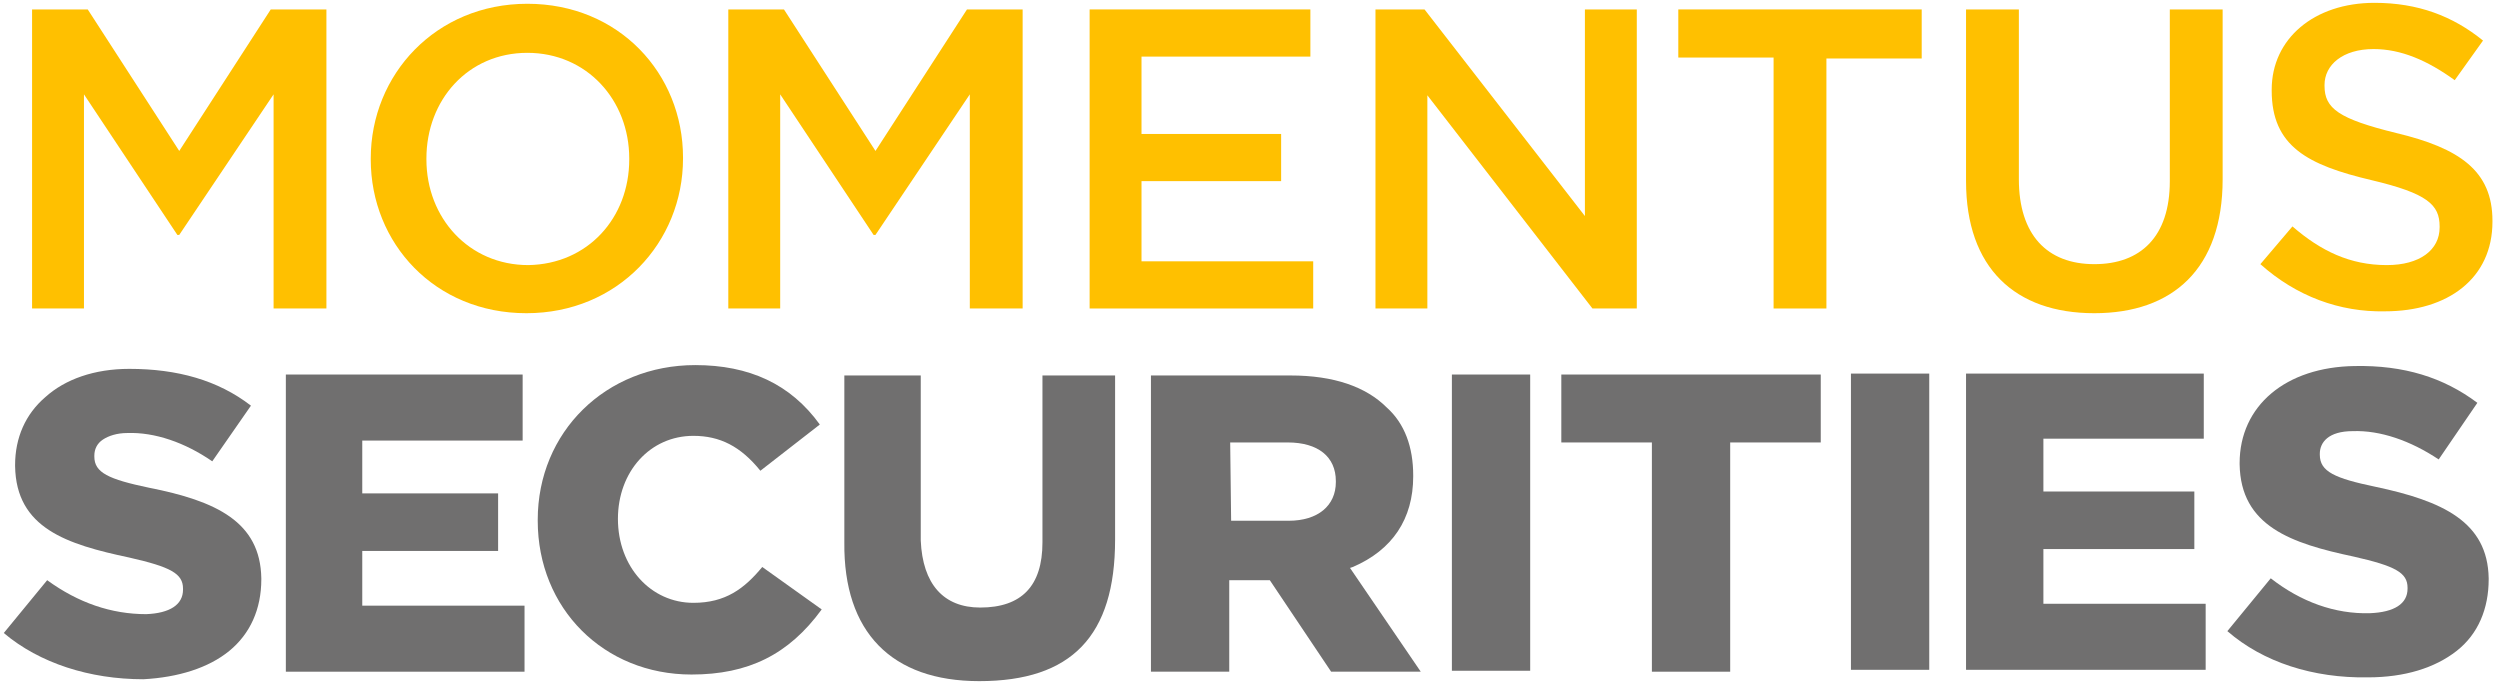
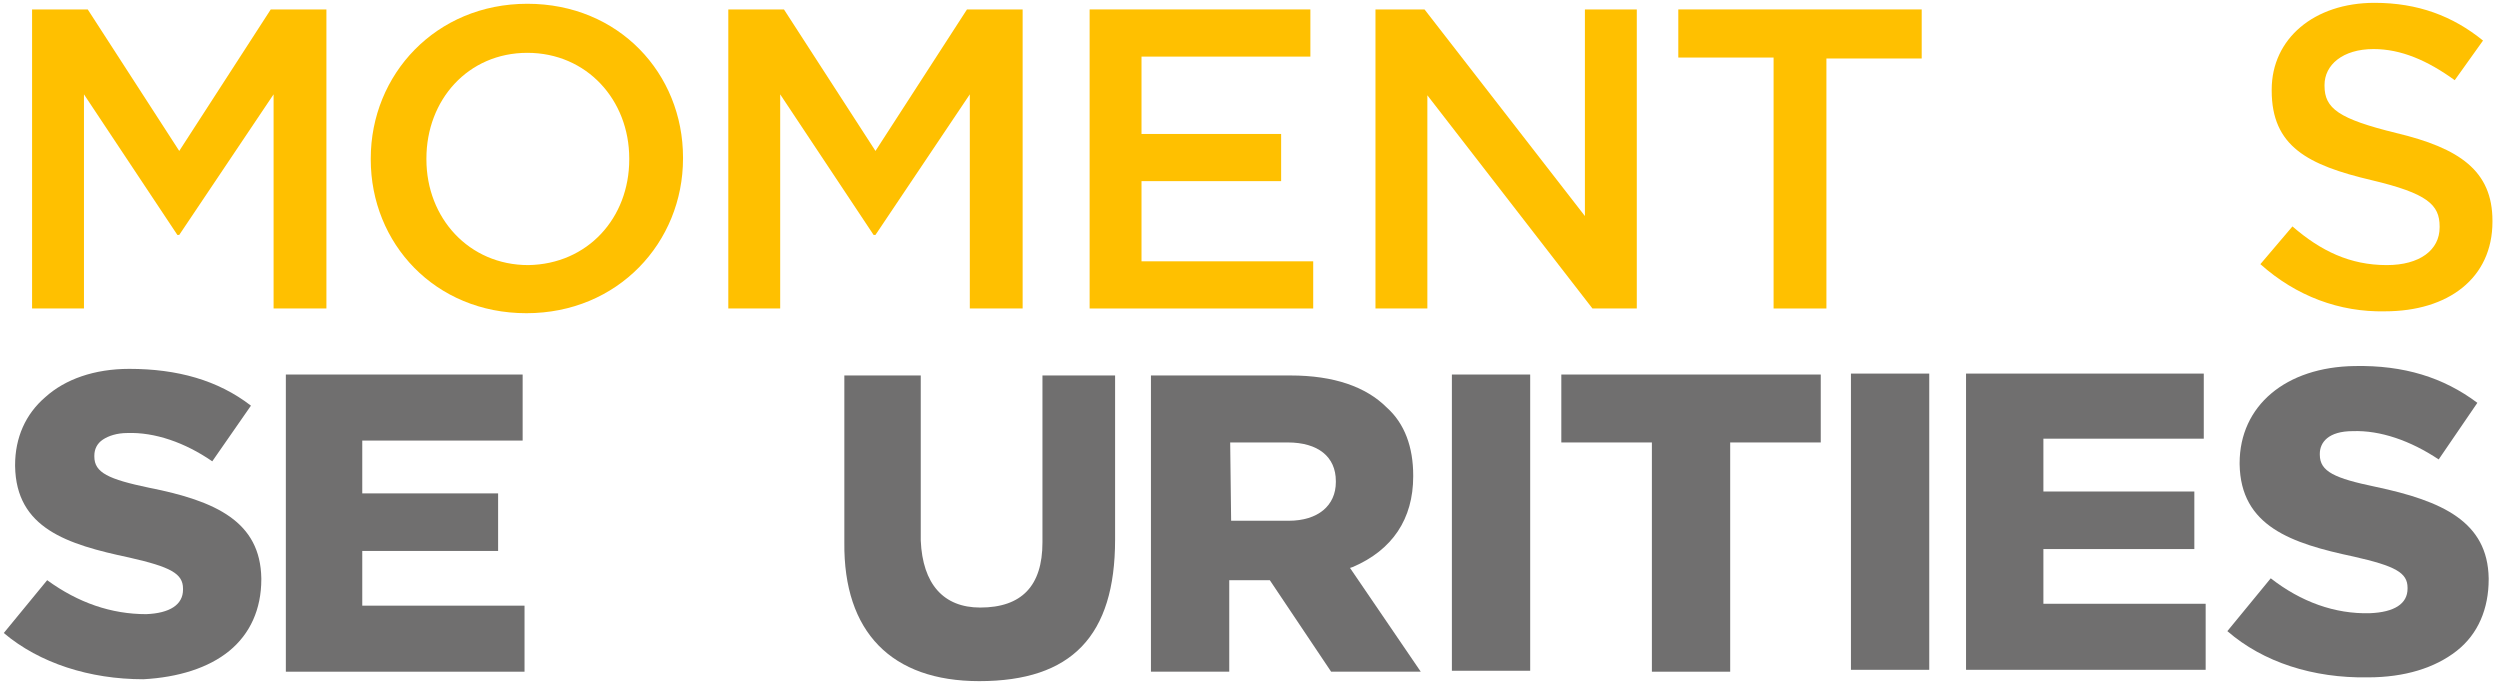
<svg xmlns="http://www.w3.org/2000/svg" width="265" height="73" viewBox="0 0 265 73" fill="none">
  <path d="M3.4 1H9.3L19 16L28.7 1H34.6V32.7H29V10L19 24.9H18.8L8.9 10V32.7H3.4V1Z" fill="#FFC000" />
  <path d="M39.3 16.9V16.8C39.3 7.9 46.2 0.4 55.9 0.4C65.6 0.4 72.4 7.8 72.4 16.7V16.8C72.4 25.7 65.5 33.2 55.8 33.2C46.1 33.2 39.3 25.8 39.3 16.9ZM66.7 16.9V16.8C66.7 10.6 62.2 5.6 55.9 5.6C49.6 5.6 45.2 10.6 45.2 16.8V16.9C45.2 23.1 49.7 28.1 56 28.1C62.3 28 66.7 23.1 66.7 16.9Z" fill="#FFC000" />
  <path d="M77.2 1H83.1L92.8 16L102.5 1H108.4V32.7H102.8V10L92.8 24.9H92.6L82.7 10V32.7H77.2V1Z" fill="#FFC000" />
  <path d="M115.4 1H138.9V6H121V14.2H135.8V19.2H121V27.7H139.2V32.7H115.5V1H115.4Z" fill="#FFC000" />
  <path d="M145.8 1H151L168 22.9V1H173.5V32.7H168.8L151.3 10.1V32.7H145.8V1Z" fill="#FFC000" />
  <path d="M188 6.1H177.9V1H203.7V6.2H193.6V32.7H188V6.1Z" fill="#FFC000" />
-   <path d="M208.4 19.2V1H214V19C214 24.9 217 28 222 28C226.9 28 230 25.1 230 19.2V1H235.6V19C235.6 28.5 230.3 33.2 222 33.2C213.6 33.2 208.4 28.4 208.4 19.2Z" fill="#FFC000" />
  <path d="M239.6 28L243 24C246 26.6 249.1 28.1 253 28.1C256.5 28.1 258.6 26.5 258.6 24.1V24C258.6 21.7 257.3 20.5 251.4 19.1C244.6 17.5 240.8 15.5 240.8 9.6V9.5C240.8 4.1 245.3 0.3 251.7 0.3C256.3 0.3 260 1.7 263.2 4.3L260.2 8.5C257.3 6.4 254.5 5.2 251.6 5.2C248.3 5.2 246.4 6.9 246.4 9V9.1C246.4 11.5 247.9 12.6 254 14.1C260.7 15.7 264.2 18.1 264.2 23.4V23.5C264.2 29.5 259.5 33 252.8 33C248 33.1 243.4 31.4 239.6 28Z" fill="#FFC000" />
  <path d="M24.3 69C26.5 67.2 27.7 64.6 27.7 61.4V61.3C27.6 55.3 22.9 53.1 15.8 51.7C11.5 50.8 10 50.1 10 48.4V48.3C10 47.6 10.3 47 10.9 46.6C11.5 46.2 12.4 45.9 13.5 45.9C16.4 45.8 19.6 46.9 22.5 48.9L26.6 43C23.1 40.3 18.8 39.1 13.7 39.1C10 39.1 6.9 40.2 4.8 42.1C2.7 43.9 1.6 46.4 1.6 49.3V49.4C1.7 56 7.1 57.7 13.7 59.1C18.1 60.1 19.4 60.8 19.4 62.4V62.5C19.4 64.1 18 65 15.5 65.1C11.8 65.1 8.3 63.9 5 61.5L0.4 67.1C4.2 70.3 9.5 72 15.2 72C18.9 71.8 22.1 70.8 24.3 69Z" fill="#706F6F" />
  <path d="M52.8 58.4V52.3H38.4V46.7H55.4V39.7H30.3V71.2H55.6V64.2H38.4V58.4H52.8Z" fill="#706F6F" />
-   <path d="M73.7 38.7C64.2 38.7 57 45.8 57 55.1V55.2C57 64.5 64 71.5 73.3 71.5C79.3 71.5 83.6 69.4 87.1 64.6L80.8 60.1C78.9 62.4 76.9 63.9 73.5 63.9C69 63.9 65.5 60.1 65.5 55C65.5 50 68.9 46.2 73.5 46.2C76.3 46.2 78.5 47.3 80.6 49.9L86.9 45C83.8 40.7 79.4 38.7 73.7 38.7Z" fill="#706F6F" />
  <path d="M103.8 72.2C113.6 72.2 118.2 67.4 118.2 57.2V39.8H110.5V57.5C110.5 62.1 108.3 64.4 103.9 64.4C100 64.4 97.8 61.9 97.6 57.3V39.8H89.5V57.5C89.4 67 94.5 72.2 103.8 72.2Z" fill="#706F6F" />
  <path d="M141.1 71.2H150.6L143.1 60.2L143.4 60.1C147.6 58.3 149.8 55 149.8 50.5V50.4C149.8 47.4 148.9 44.9 147 43.2C144.8 41 141.4 39.8 136.8 39.8H122V71.2H130.3V61.5H134.6L141.1 71.2ZM130.4 46.9H136.5C139.7 46.9 141.6 48.4 141.6 51V51.1C141.6 53.6 139.7 55.2 136.6 55.2H130.5L130.4 46.9Z" fill="#706F6F" />
  <path d="M162.2 39.7H153.9V71.1H162.2V39.7Z" fill="#706F6F" />
  <path d="M193 39.7H165.5V46.9H175.1V71.2H183.4V46.9H193V39.7Z" fill="#706F6F" />
  <path d="M204.5 39.6H196.2V71H204.5V39.6Z" fill="#706F6F" />
  <path d="M260.4 69C262.7 67.2 263.8 64.5 263.8 61.4V61.3C263.7 55.3 258.9 53.1 251.8 51.6C247.5 50.7 245.9 50 245.9 48.2V48.1C245.9 46.9 246.8 45.7 249.4 45.7C252.3 45.6 255.5 46.7 258.5 48.7L262.6 42.7C259 40 254.8 38.7 249.6 38.8C242.3 38.9 237.4 43 237.4 49.1V49.2C237.5 55.8 242.9 57.6 249.5 59C253.9 60 255.2 60.7 255.2 62.3V62.4C255.2 64 253.8 64.9 251.2 65C247.5 65.1 243.9 63.8 240.7 61.3L236.1 66.9C239.9 70.2 245.2 71.9 251 71.8C254.9 71.8 258.1 70.8 260.4 69Z" fill="#706F6F" />
  <path d="M232.6 58.2V52.1H216.6V46.5H233.6V39.6H208.4V71H233.8V64H216.6V58.2H232.6Z" fill="#706F6F" />
</svg>